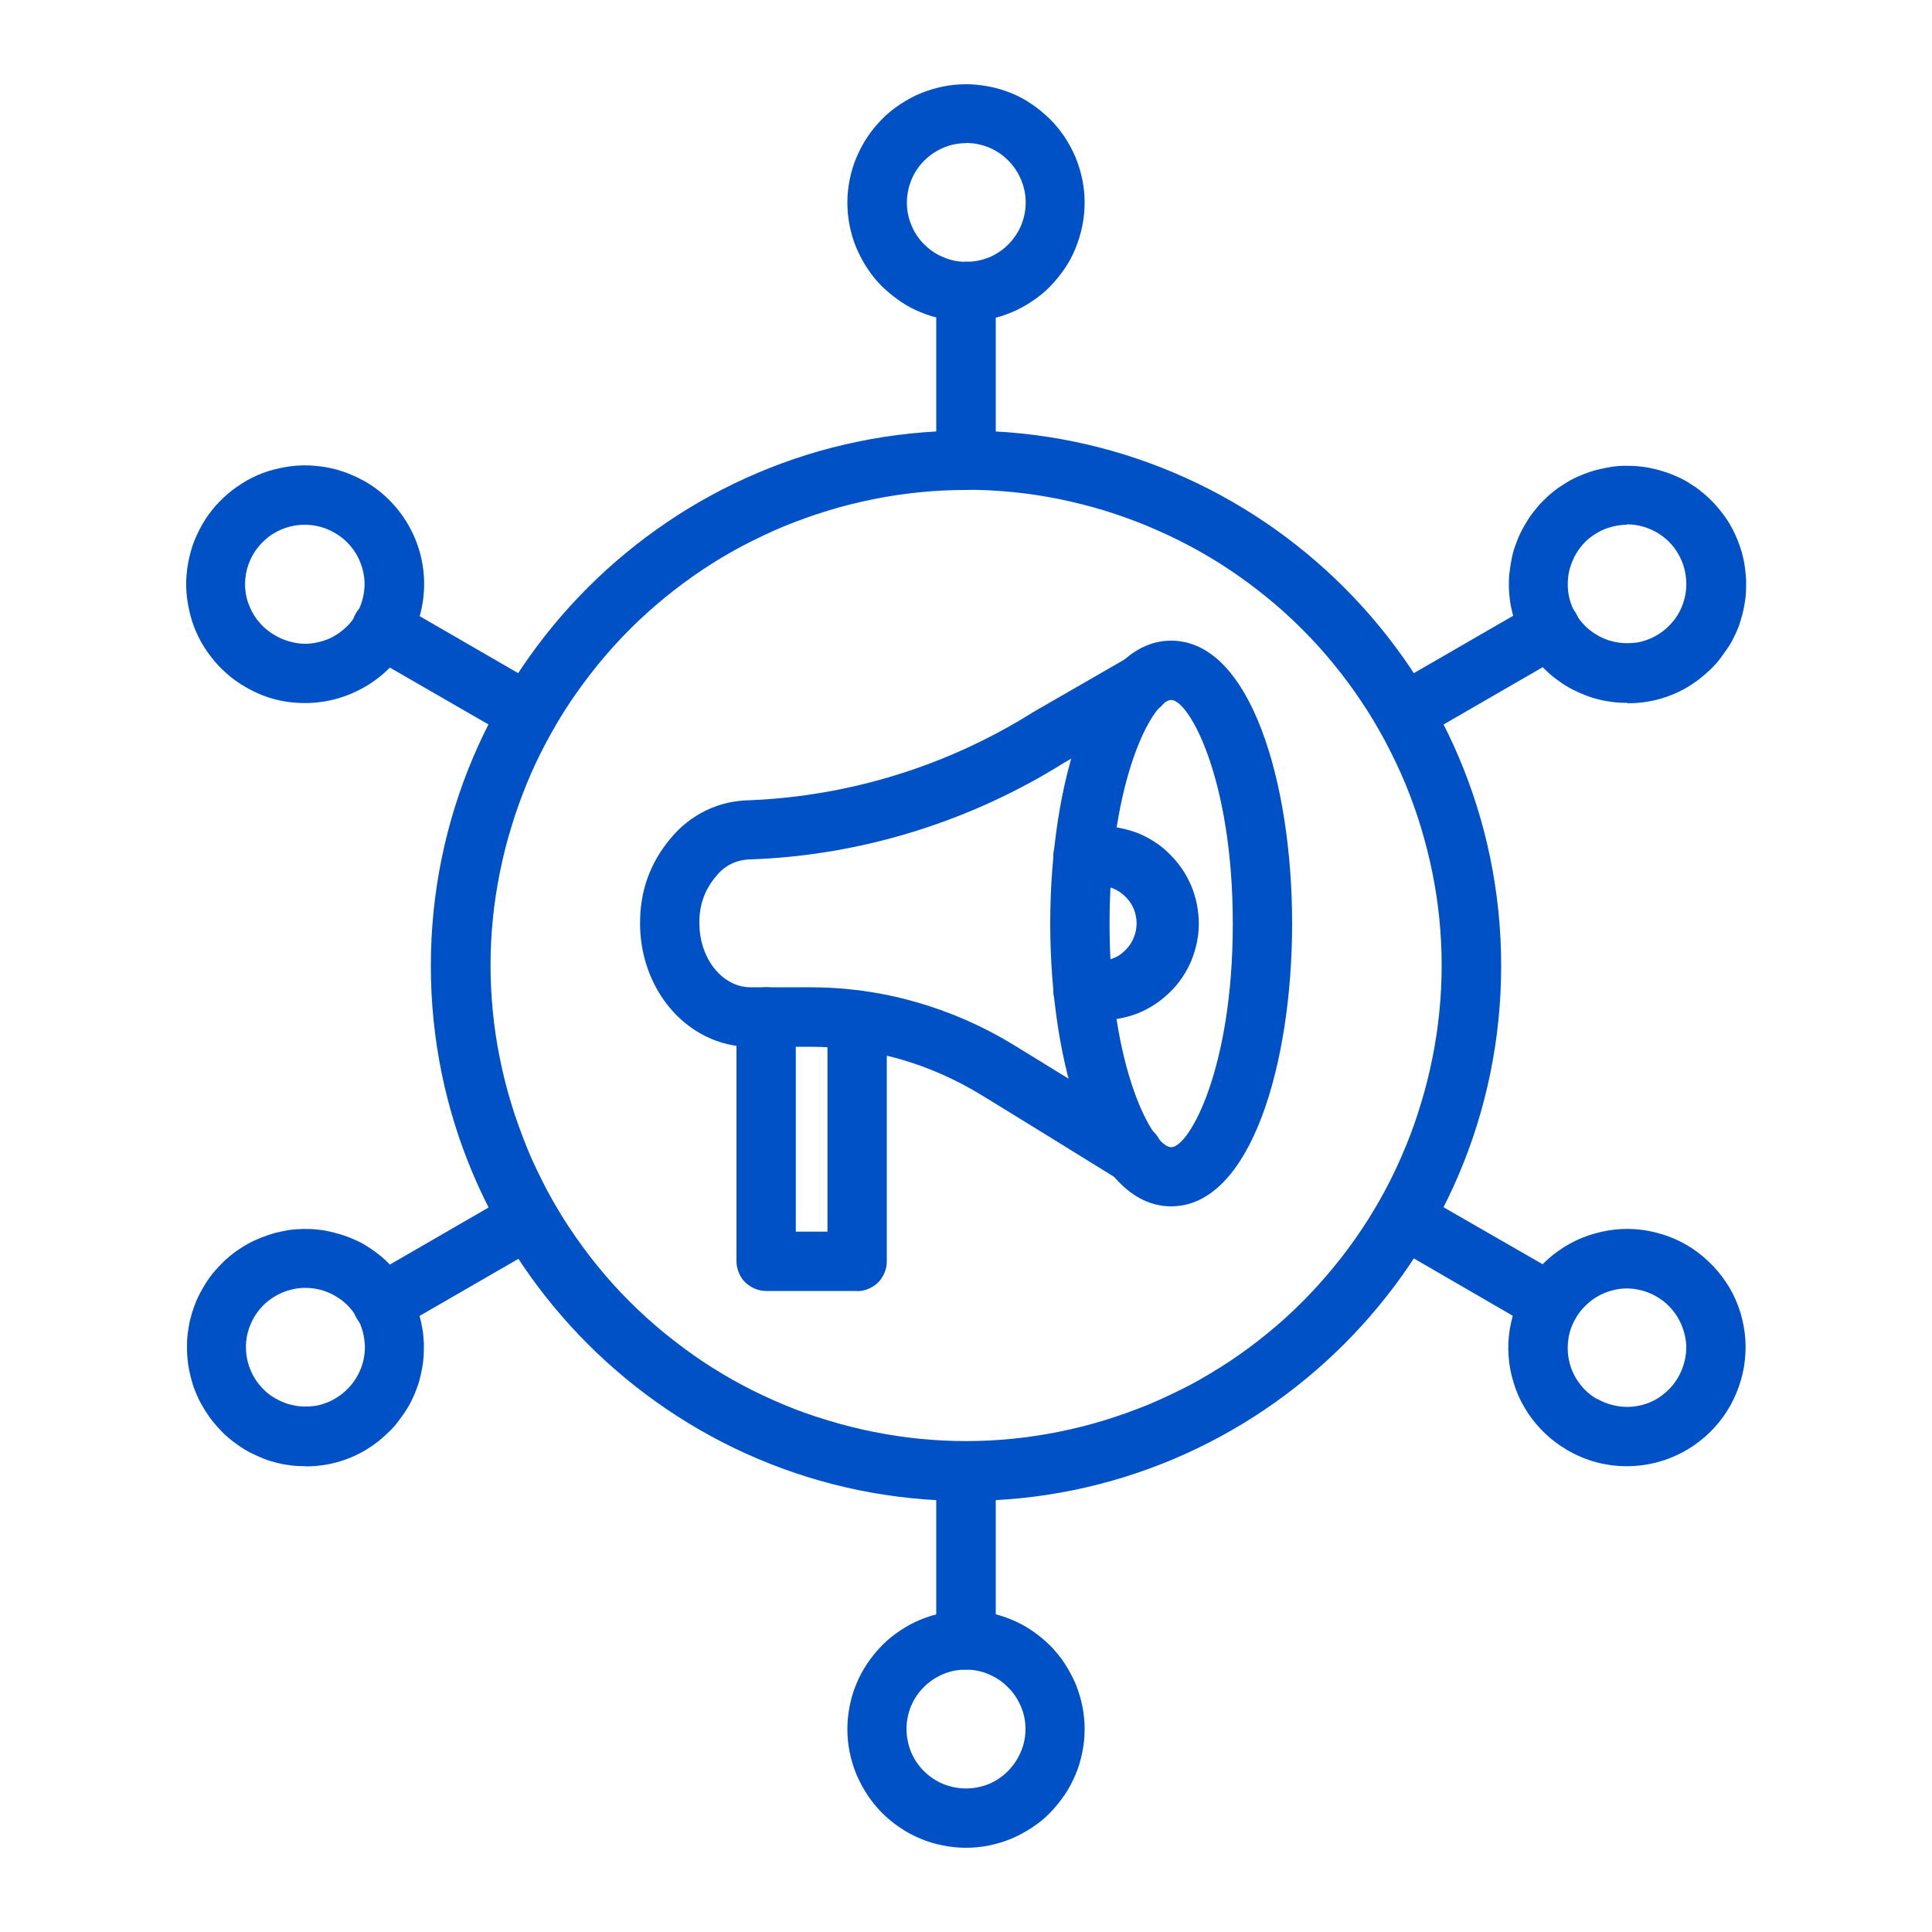
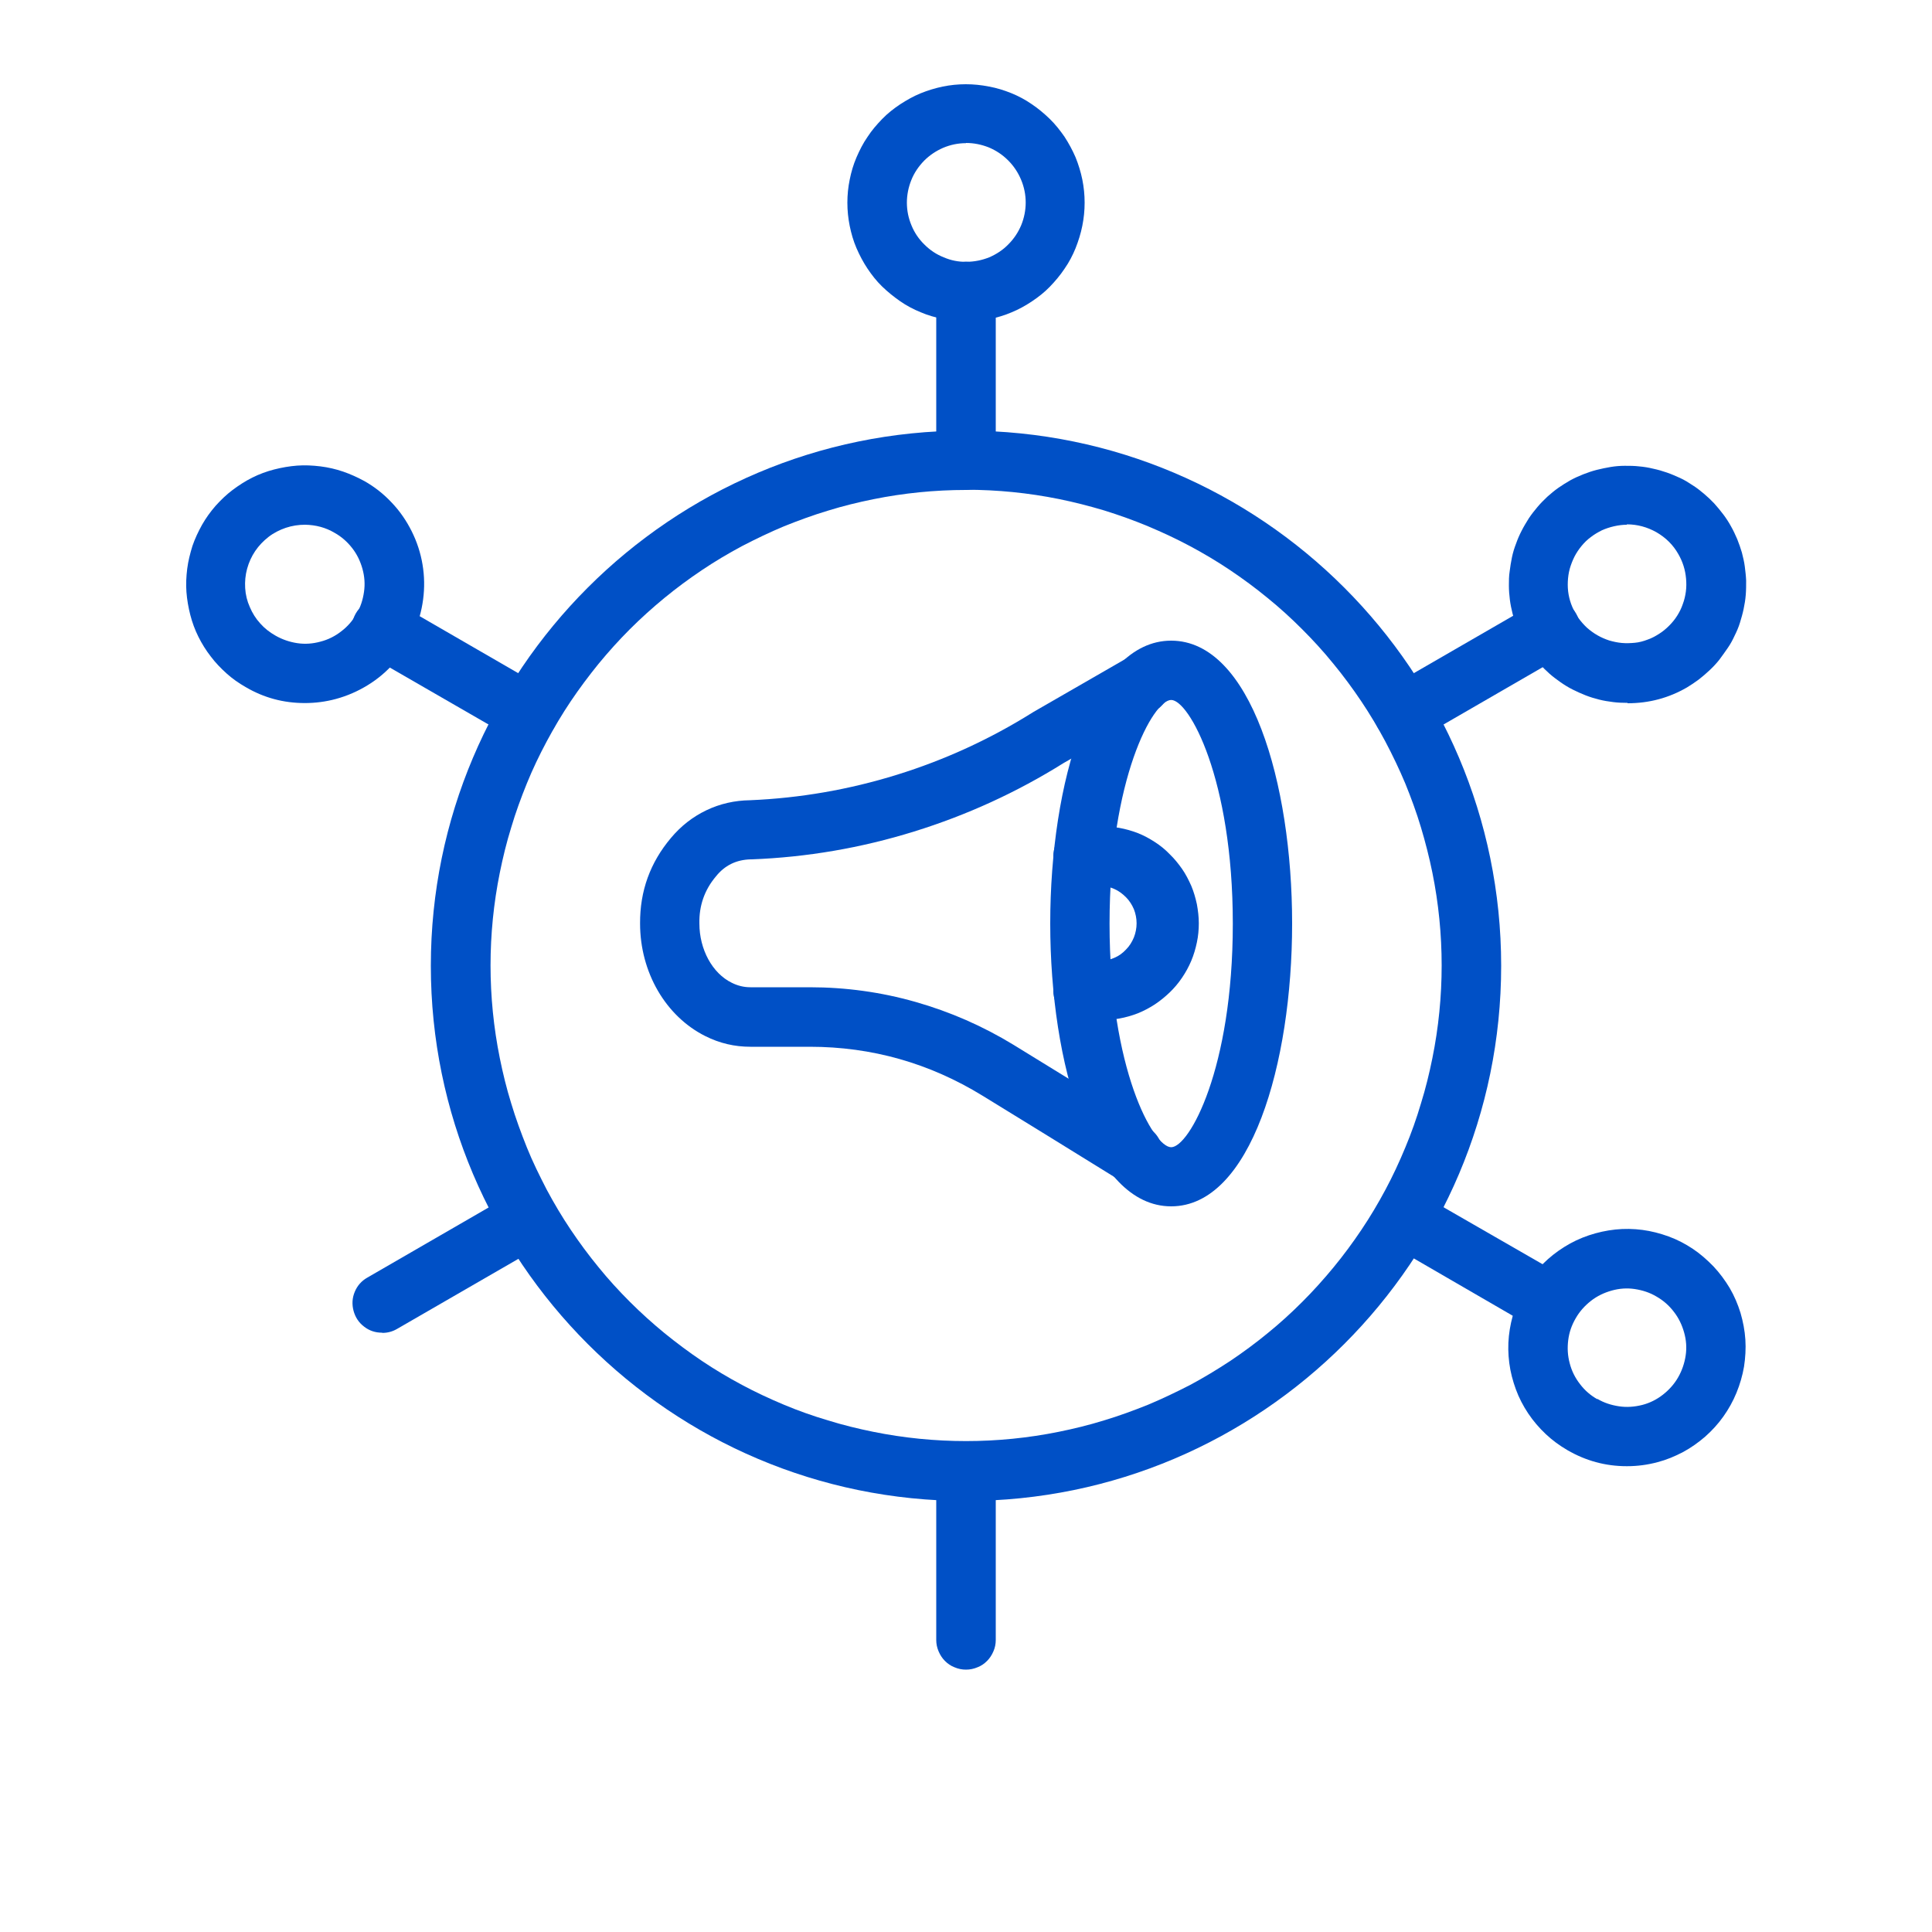
<svg xmlns="http://www.w3.org/2000/svg" id="Layer_1" version="1.1" viewBox="0 0 100 100">
  <defs>
    <style>
      .st0 {
        fill: #0050c6;
      }
    </style>
  </defs>
  <path class="st0" d="M58.64,61.24c-.29,0-.56-.07-.8-.22-2.38-1.47-5.3-3.28-6.99-4.31-2.74-1.68-5.72-2.53-8.94-2.53h-3.07c-.82,0-1.59-.18-2.33-.55-2.06-1.03-3.38-3.31-3.38-5.83-.01-1.68.52-3.15,1.6-4.43.51-.61,1.12-1.09,1.83-1.43s1.47-.51,2.26-.52c2.59-.11,5.13-.55,7.61-1.32,2.48-.77,4.83-1.85,7.03-3.23l.05-.03,4.74-2.73c.16-.1.33-.16.52-.2s.37-.03.55,0,.36.1.52.2.3.22.42.37c.12.15.2.31.26.49.06.18.07.36.06.55s-.05.37-.13.54c-.07.17-.18.32-.31.45-.09.1-.2.18-.32.25l-4.76,2.73c-2.43,1.52-5.01,2.7-7.75,3.55s-5.54,1.33-8.4,1.44h-.06c-.74.02-1.34.31-1.8.89-.59.7-.87,1.52-.85,2.43,0,1.34.67,2.58,1.68,3.07.3.15.62.23.96.23h3.07c1.86,0,3.69.25,5.48.76,1.79.51,3.48,1.25,5.07,2.22,1.68,1.03,4.6,2.83,6.97,4.3.3.17.51.42.64.74.13.32.15.65.06.98-.09.33-.27.61-.55.82-.28.21-.59.31-.93.31h0Z" />
  <path class="st0" d="M60.62,62.44c-4.11,0-6.26-7.36-6.26-14.64s2.15-14.64,6.26-14.64,6.26,7.36,6.26,14.64-2.15,14.64-6.26,14.64ZM60.62,36.23c-.93,0-3.19,4.06-3.19,11.58s2.26,11.57,3.19,11.57,3.19-4.05,3.19-11.57-2.27-11.58-3.19-11.58Z" />
-   <path class="st0" d="M44.37,66.82h-4.71c-.21,0-.4-.04-.59-.12-.19-.08-.36-.19-.5-.33-.15-.14-.25-.31-.33-.5s-.12-.39-.12-.59v-12.64c0-.2.04-.4.12-.59s.19-.35.33-.5.31-.25.5-.33c.19-.08.38-.12.59-.12s.4.04.58.12c.19.08.36.19.5.33s.25.31.33.5.12.39.12.59v11.11h1.64v-10.94c0-.2.04-.4.12-.59s.19-.35.33-.5.31-.25.5-.33c.19-.07.38-.12.58-.12s.4.04.59.12c.19.08.36.19.5.33s.25.31.33.5.12.39.12.59v12.48c0,.2-.04.4-.12.59s-.19.36-.33.5c-.14.14-.31.25-.5.33-.19.08-.38.12-.59.12Z" />
  <path class="st0" d="M56.94,52.82h-.88c-.2,0-.4-.04-.59-.12s-.35-.19-.5-.33c-.14-.14-.25-.31-.33-.5s-.12-.38-.12-.59.04-.4.12-.59c.08-.19.19-.35.33-.5.15-.14.31-.25.5-.33.19-.07.39-.12.59-.12h.88c.25,0,.49-.06.73-.16s.43-.24.61-.43c.18-.18.31-.39.41-.63.09-.23.14-.48.14-.73s-.05-.5-.14-.73c-.1-.23-.23-.44-.41-.62-.18-.18-.38-.33-.61-.43-.23-.1-.48-.16-.73-.16h-.88c-.2,0-.4-.04-.59-.12-.19-.07-.35-.19-.5-.33-.14-.15-.25-.31-.33-.5-.08-.19-.12-.39-.12-.59s.04-.4.12-.59.19-.36.33-.5.31-.25.5-.33.39-.12.59-.12h.88c.33,0,.66.02.99.08.33.06.65.15.96.27.31.12.6.28.88.46.28.18.54.39.77.63.24.23.45.49.64.76s.34.57.48.88c.13.31.22.63.29.95.06.33.1.66.1.99s-.03.66-.1.99c-.07.33-.16.64-.29.95-.13.31-.29.6-.48.88s-.4.53-.64.76c-.24.23-.5.44-.77.62-.28.18-.58.34-.88.46-.31.12-.63.21-.96.27-.33.06-.66.09-.99.08Z" />
  <path class="st0" d="M50,77.69c-15.27,0-27.7-12.43-27.7-27.7s12.43-27.7,27.7-27.7,27.7,12.43,27.7,27.7-12.43,27.7-27.7,27.7ZM50,25.36c-.81,0-1.61.04-2.41.12s-1.6.2-2.39.36c-.79.16-1.57.35-2.34.59-.77.23-1.53.51-2.28.81-.74.31-1.47.66-2.18,1.03-.71.38-1.4.79-2.07,1.24s-1.32.93-1.94,1.44c-.62.51-1.22,1.05-1.79,1.62s-1.11,1.17-1.62,1.79c-.51.63-.99,1.27-1.44,1.94s-.86,1.36-1.24,2.07c-.38.71-.73,1.44-1.03,2.18s-.58,1.5-.81,2.28c-.24.77-.43,1.55-.59,2.34-.16.79-.28,1.59-.36,2.39s-.12,1.61-.12,2.41.04,1.61.12,2.41c.08.8.2,1.6.36,2.39.16.79.35,1.57.59,2.34.23.77.51,1.53.81,2.28s.66,1.47,1.03,2.19c.38.71.79,1.4,1.24,2.07s.93,1.32,1.44,1.94c.51.63,1.05,1.22,1.62,1.79.57.57,1.17,1.11,1.79,1.62.63.51,1.27.99,1.94,1.44.67.45,1.36.86,2.07,1.24.71.38,1.44.72,2.18,1.03.74.31,1.5.58,2.28.81.77.24,1.55.43,2.34.59.79.16,1.59.28,2.39.36s1.61.12,2.41.12,1.61-.04,2.41-.12c.8-.08,1.6-.2,2.39-.36.79-.16,1.57-.35,2.34-.59.77-.23,1.53-.51,2.28-.81.74-.31,1.47-.66,2.19-1.03.71-.38,1.4-.8,2.07-1.24.67-.45,1.32-.93,1.94-1.44.63-.51,1.22-1.05,1.79-1.62.57-.57,1.11-1.17,1.62-1.79.51-.62.99-1.27,1.44-1.94.45-.67.86-1.36,1.24-2.07.38-.71.72-1.44,1.03-2.19.31-.74.58-1.5.81-2.28.24-.77.43-1.55.59-2.34.16-.79.28-1.59.36-2.39.08-.8.12-1.61.12-2.41s-.04-1.61-.12-2.41c-.08-.8-.2-1.6-.36-2.39-.16-.79-.36-1.57-.59-2.34-.23-.77-.51-1.53-.81-2.27-.31-.74-.66-1.47-1.04-2.19-.38-.71-.79-1.4-1.24-2.07-.45-.67-.93-1.32-1.44-1.94-.51-.63-1.05-1.22-1.62-1.79s-1.16-1.11-1.79-1.62c-.62-.51-1.27-.99-1.94-1.44-.67-.45-1.36-.86-2.07-1.24-.71-.38-1.44-.72-2.18-1.03-.74-.31-1.5-.58-2.27-.82-.77-.23-1.55-.43-2.34-.59-.79-.16-1.59-.28-2.39-.36-.8-.08-1.61-.12-2.41-.12Z" />
  <path class="st0" d="M50,25.36c-.21,0-.4-.04-.59-.12s-.36-.19-.5-.33c-.14-.14-.25-.31-.33-.5s-.12-.38-.12-.59v-8.73c0-.2.04-.4.12-.59s.19-.35.33-.5c.14-.14.31-.25.5-.33.19-.07.38-.12.59-.12s.4.04.59.12c.19.08.35.19.5.33.14.15.25.31.33.5.07.19.12.39.12.59v8.73c0,.21-.04.4-.12.59-.08.19-.19.36-.33.5s-.31.25-.5.33c-.19.08-.39.12-.59.12Z" />
  <path class="st0" d="M27.34,38.45c-.23,0-.45-.05-.65-.15l-.12-.06-7.56-4.36c-.18-.1-.34-.23-.47-.39-.13-.16-.22-.34-.28-.54s-.07-.4-.04-.61c.02-.21.09-.4.19-.58.1-.18.24-.33.4-.46.16-.13.35-.21.55-.27.2-.05.4-.06.61-.03.21.03.39.1.57.21l7.54,4.36c.31.17.53.42.67.74s.16.66.07.99c-.09.34-.27.62-.55.83-.28.21-.59.32-.94.31h0Z" />
  <path class="st0" d="M19.78,68.98c-.35,0-.66-.1-.93-.31-.28-.21-.46-.49-.55-.82-.09-.34-.07-.67.06-.98.13-.32.35-.57.65-.74l7.56-4.37.12-.06c.18-.08.37-.13.57-.14s.39.01.58.08c.19.06.36.16.51.29s.27.28.36.46.15.36.16.56c.02.2,0,.39-.06.58-.06.19-.15.36-.27.52-.13.16-.27.28-.45.38l-7.53,4.35c-.24.14-.49.21-.77.21Z" />
  <path class="st0" d="M50,86.42c-.21,0-.4-.04-.59-.12-.19-.07-.36-.19-.5-.33-.14-.14-.25-.31-.33-.5-.08-.19-.12-.38-.12-.58v-8.73c0-.2.04-.4.12-.59.08-.19.19-.35.33-.5.14-.14.31-.25.5-.33.19-.08.38-.12.59-.12s.4.04.59.12c.19.07.35.19.5.33.14.15.25.31.33.5.07.19.12.39.12.59v8.73c0,.2-.04.4-.12.58-.08.19-.19.36-.33.5s-.31.26-.5.33c-.19.08-.39.12-.59.12Z" />
  <path class="st0" d="M80.22,68.98c-.27,0-.53-.07-.77-.21l-7.54-4.37c-.16-.1-.3-.23-.42-.38-.11-.16-.2-.33-.25-.51-.05-.18-.07-.37-.05-.57s.07-.37.16-.55c.09-.17.2-.32.35-.45s.31-.22.49-.29c.18-.06.37-.1.56-.09.19,0,.38.04.55.12l.12.06,7.56,4.35c.3.17.52.42.65.74.13.32.15.65.06.98s-.27.61-.55.82c-.28.21-.59.32-.94.32h0Z" />
  <path class="st0" d="M72.66,38.44c-.35,0-.66-.1-.94-.32-.28-.21-.46-.49-.55-.83-.09-.34-.06-.67.08-.99s.36-.57.67-.73l7.53-4.35c.18-.11.37-.18.57-.21.2-.03.4-.02.61.03.2.05.39.14.55.26s.3.28.4.46c.1.18.17.37.19.58s.01.41-.04.61-.15.38-.28.54c-.13.16-.29.29-.47.39l-7.56,4.37-.12.06c-.21.1-.42.15-.65.15Z" />
  <path class="st0" d="M50,16.63c-.4,0-.8-.04-1.2-.12-.39-.08-.78-.19-1.15-.35-.37-.15-.73-.34-1.06-.57s-.64-.48-.93-.76-.54-.6-.76-.93c-.22-.33-.41-.69-.57-1.06s-.27-.76-.35-1.15c-.08-.4-.12-.79-.12-1.2s.04-.8.12-1.19c.08-.4.19-.78.35-1.15.16-.37.34-.73.57-1.06.22-.34.48-.64.76-.93s.6-.54.93-.76c.34-.22.69-.42,1.06-.57.37-.15.76-.27,1.15-.35.39-.08.79-.12,1.19-.12s.8.04,1.2.12c.39.07.78.19,1.15.34.37.15.73.34,1.06.57.33.22.64.48.93.76.29.28.54.6.77.93.22.34.41.69.57,1.06.15.37.27.76.35,1.15.08.4.12.79.12,1.2s-.04.8-.12,1.2-.2.78-.35,1.16c-.15.37-.34.73-.57,1.06-.22.33-.48.64-.76.93s-.6.54-.93.76c-.33.22-.69.42-1.06.57-.37.16-.76.27-1.15.35-.39.08-.79.12-1.2.12ZM50,7.41c-.41,0-.8.08-1.18.24-.37.16-.7.38-.99.67-.28.29-.51.62-.66,1-.15.37-.23.77-.23,1.17,0,.41.08.8.24,1.18.15.37.38.71.67.99.29.29.62.51,1,.66.37.16.77.24,1.17.23.41,0,.8-.08,1.18-.23.37-.16.71-.38.99-.67.29-.29.51-.62.67-1,.15-.37.23-.77.23-1.17s-.08-.8-.24-1.18c-.16-.38-.38-.71-.67-1s-.62-.51-1-.67c-.38-.15-.77-.23-1.18-.23Z" />
  <path class="st0" d="M15.78,36.39c-1.1,0-2.12-.27-3.07-.83-.35-.2-.68-.43-.98-.7s-.58-.56-.82-.88c-.25-.32-.46-.66-.64-1.02-.18-.36-.32-.74-.42-1.13s-.17-.79-.2-1.19c-.03-.4-.01-.8.04-1.2s.15-.79.27-1.18c.13-.38.3-.74.5-1.1.2-.35.43-.67.7-.98.27-.3.56-.58.88-.82.32-.24.66-.46,1.02-.64.36-.18.74-.32,1.13-.42.39-.1.79-.17,1.19-.2.4-.03.8-.01,1.21.04.4.05.79.14,1.17.27.38.13.75.3,1.1.49.53.3,1,.67,1.42,1.12.42.44.76.94,1.03,1.48.27.54.46,1.12.56,1.72s.11,1.2.03,1.81c-.08.6-.24,1.18-.5,1.74-.25.55-.58,1.06-.98,1.52-.4.46-.86.85-1.38,1.17-.52.32-1.07.56-1.66.72-.52.14-1.06.21-1.6.21ZM15.79,27.16c-.34,0-.67.05-1,.16-.32.11-.62.26-.89.47s-.5.45-.69.73c-.19.28-.33.59-.42.92-.09.33-.12.66-.1,1s.1.67.24.98c.13.31.31.6.54.85.22.25.49.46.79.63.35.2.73.33,1.13.39s.8.03,1.2-.08c.39-.1.75-.28,1.07-.53.33-.25.59-.55.79-.9.21-.35.33-.73.39-1.14s.03-.8-.08-1.2c-.11-.39-.28-.75-.53-1.07-.25-.32-.55-.59-.91-.79-.47-.28-.98-.41-1.53-.42Z" />
-   <path class="st0" d="M15.8,75.89c-.24,0-.49-.01-.73-.04s-.48-.07-.72-.13-.48-.13-.7-.22c-.23-.09-.45-.19-.67-.3-.22-.11-.43-.24-.63-.38s-.4-.29-.58-.45c-.19-.16-.36-.34-.52-.52s-.32-.37-.46-.58c-.14-.2-.27-.41-.39-.63s-.22-.44-.31-.67c-.09-.23-.16-.46-.22-.7-.06-.24-.11-.48-.14-.72-.03-.24-.05-.49-.05-.73,0-.25,0-.49.03-.74s.07-.49.12-.73c.06-.24.13-.47.21-.7.08-.23.18-.46.29-.67.11-.22.24-.43.37-.64.14-.21.28-.4.45-.59s.33-.36.51-.53c.18-.16.37-.32.57-.46.2-.14.4-.27.62-.39.22-.12.44-.22.67-.31.23-.09.46-.17.7-.24.24-.06.48-.11.72-.15s.49-.05.73-.06c.25,0,.49,0,.73.03.25.02.49.06.73.12s.48.12.71.2.46.18.68.28.43.23.64.37.4.28.59.44c.19.16.36.33.53.51s.33.37.47.57.28.4.4.62c.12.21.23.43.32.66.09.22.18.46.24.69.07.24.12.48.16.72s.06.49.07.73c0,.25,0,.49-.02.74-.02.24-.06.49-.11.73-.05.24-.11.48-.19.71-.08.23-.17.46-.28.68-.1.22-.22.44-.36.64-.13.21-.28.4-.43.6s-.32.37-.5.54c-.18.17-.36.33-.56.48-.19.15-.4.28-.61.41-.95.55-1.97.82-3.07.82ZM15.78,66.66c-.22,0-.45.03-.66.08-.22.05-.43.12-.63.22-.2.09-.39.21-.57.35-.18.13-.34.29-.48.46s-.27.36-.37.56c-.1.2-.18.41-.24.62-.06.22-.09.44-.1.66,0,.22,0,.45.05.67.04.22.1.43.19.64s.19.4.32.58c.13.18.28.35.44.5s.34.28.54.39.4.2.61.27c.21.06.43.11.66.13.22.02.45.01.67-.01s.44-.08.65-.16c.21-.07.41-.18.6-.3.19-.12.36-.26.52-.42.16-.16.3-.33.42-.52.12-.19.22-.39.3-.6.08-.21.13-.43.16-.65.03-.22.04-.45.01-.67-.02-.22-.06-.44-.13-.66s-.15-.42-.27-.61c-.28-.48-.66-.85-1.13-1.12s-.99-.41-1.54-.41h0Z" />
-   <path class="st0" d="M50,95.64c-.4,0-.8-.04-1.2-.12s-.78-.19-1.15-.35c-.37-.15-.73-.34-1.06-.57-.34-.22-.64-.48-.93-.76-.28-.28-.54-.6-.76-.93-.22-.34-.41-.69-.57-1.06-.15-.37-.27-.76-.35-1.15-.08-.4-.12-.79-.12-1.2s.04-.8.12-1.2.19-.78.35-1.15c.15-.37.34-.72.57-1.06.22-.33.48-.64.76-.93s.6-.54.93-.76c.33-.22.69-.42,1.06-.57.37-.15.76-.27,1.15-.35s.79-.12,1.2-.12.8.04,1.2.12c.39.08.78.19,1.15.35.37.15.73.34,1.06.57.33.22.64.48.93.76.28.28.54.6.76.93.22.34.41.69.57,1.06.15.37.27.76.35,1.15s.12.79.12,1.2-.04.8-.12,1.2c-.08.39-.19.77-.35,1.15-.16.37-.34.73-.57,1.06s-.48.64-.76.93-.6.54-.93.76c-.34.22-.69.41-1.06.57-.37.15-.76.27-1.15.35-.39.08-.79.12-1.19.12ZM50,86.42c-.41,0-.8.07-1.18.23-.37.16-.71.38-1,.67s-.51.62-.67,1c-.15.37-.23.77-.23,1.17s.08.8.23,1.18c.16.38.38.71.67,1s.62.51,1,.67c.38.15.77.23,1.18.23s.8-.08,1.18-.23c.37-.16.71-.38.99-.67.29-.29.51-.62.67-1,.16-.37.24-.77.24-1.18,0-.4-.08-.8-.24-1.17s-.38-.71-.67-.99c-.28-.29-.62-.51-.99-.67s-.77-.24-1.17-.24Z" />
  <path class="st0" d="M84.2,75.89c-1.1,0-2.12-.28-3.07-.83-.41-.24-.78-.51-1.12-.83-.34-.32-.65-.68-.91-1.07s-.48-.81-.64-1.25c-.16-.44-.28-.89-.34-1.36-.06-.47-.07-.93-.02-1.4.05-.47.15-.92.3-1.37.15-.45.35-.87.6-1.27.25-.4.54-.77.87-1.1s.7-.62,1.1-.87c.4-.25.82-.45,1.27-.6s.9-.25,1.37-.3.94-.04,1.4.02.92.18,1.36.34c.44.16.86.38,1.25.64.39.26.74.57,1.07.91.32.34.6.72.84,1.12.24.41.42.84.56,1.29.13.45.22.91.25,1.38.03.47,0,.94-.07,1.4-.08.46-.21.91-.39,1.35-.18.44-.41.85-.68,1.23s-.59.73-.94,1.04c-.36.31-.74.58-1.15.8-.42.22-.85.4-1.31.52-.52.14-1.05.21-1.59.21ZM82.67,72.4c.35.21.73.33,1.13.39.4.06.8.03,1.2-.07.39-.1.75-.28,1.07-.53.32-.25.59-.55.79-.9s.33-.73.39-1.13.03-.8-.08-1.19-.28-.75-.53-1.07c-.25-.33-.55-.59-.9-.79-.35-.21-.73-.33-1.13-.39s-.8-.03-1.19.08-.75.28-1.07.53c-.32.25-.59.55-.79.9-.21.36-.34.73-.39,1.14-.05.4-.03.8.08,1.2.1.39.28.75.53,1.07.25.33.55.59.91.79h0Z" />
  <path class="st0" d="M84.23,36.38c-.25,0-.49-.01-.73-.04-.25-.03-.49-.07-.73-.13-.24-.06-.47-.13-.7-.22-.23-.09-.45-.19-.67-.3-.22-.11-.43-.24-.63-.38s-.4-.29-.58-.45c-.18-.16-.36-.34-.52-.52s-.31-.37-.46-.58-.27-.41-.39-.63-.22-.44-.31-.67-.16-.46-.22-.7c-.06-.24-.11-.48-.14-.72-.03-.24-.05-.49-.05-.73,0-.25,0-.49.04-.74.03-.24.07-.49.12-.73s.12-.47.21-.7c.08-.23.18-.46.29-.67.11-.22.24-.43.37-.64.14-.21.29-.4.45-.59.16-.19.33-.36.51-.53.18-.16.37-.32.57-.46s.41-.27.62-.39c.22-.12.44-.22.67-.31.23-.09.46-.17.7-.23.24-.06.48-.11.72-.15s.49-.06.73-.06c.25,0,.49,0,.74.03.24.02.49.06.73.12.24.05.48.12.71.2s.46.18.68.28.43.23.64.37c.21.13.4.28.59.44s.37.33.54.51c.16.18.32.37.47.57s.28.4.4.62c.12.21.22.43.32.66.09.22.17.46.24.69.06.24.12.48.15.72s.06.49.07.73c0,.25,0,.49-.02.74s-.06.49-.11.73c-.05.24-.12.48-.19.71s-.17.46-.28.68c-.1.22-.22.44-.36.64s-.28.4-.43.6c-.15.19-.32.37-.5.54-.18.17-.37.33-.56.48-.2.15-.4.28-.61.41-.95.55-1.97.82-3.07.82ZM84.21,27.16c-.22,0-.45.03-.67.08-.22.05-.43.12-.63.21-.2.1-.39.21-.57.35-.18.13-.34.29-.48.46s-.27.36-.37.56c-.1.2-.18.41-.24.62-.06.22-.09.44-.1.66-.01.22,0,.45.04.67s.1.43.19.64.19.4.32.58c.13.18.28.35.44.5.17.15.35.28.54.39.19.11.4.2.61.27.21.06.43.11.66.13.22.02.45.01.67-.01s.44-.08.65-.16c.21-.07.41-.18.6-.3.19-.12.36-.26.52-.42.16-.16.3-.33.42-.52.12-.19.22-.39.29-.6.08-.21.13-.43.16-.65s.03-.45.01-.67c-.02-.22-.06-.44-.13-.66s-.16-.42-.27-.61c-.27-.48-.65-.85-1.13-1.13-.48-.27-.99-.41-1.54-.41Z" />
</svg>